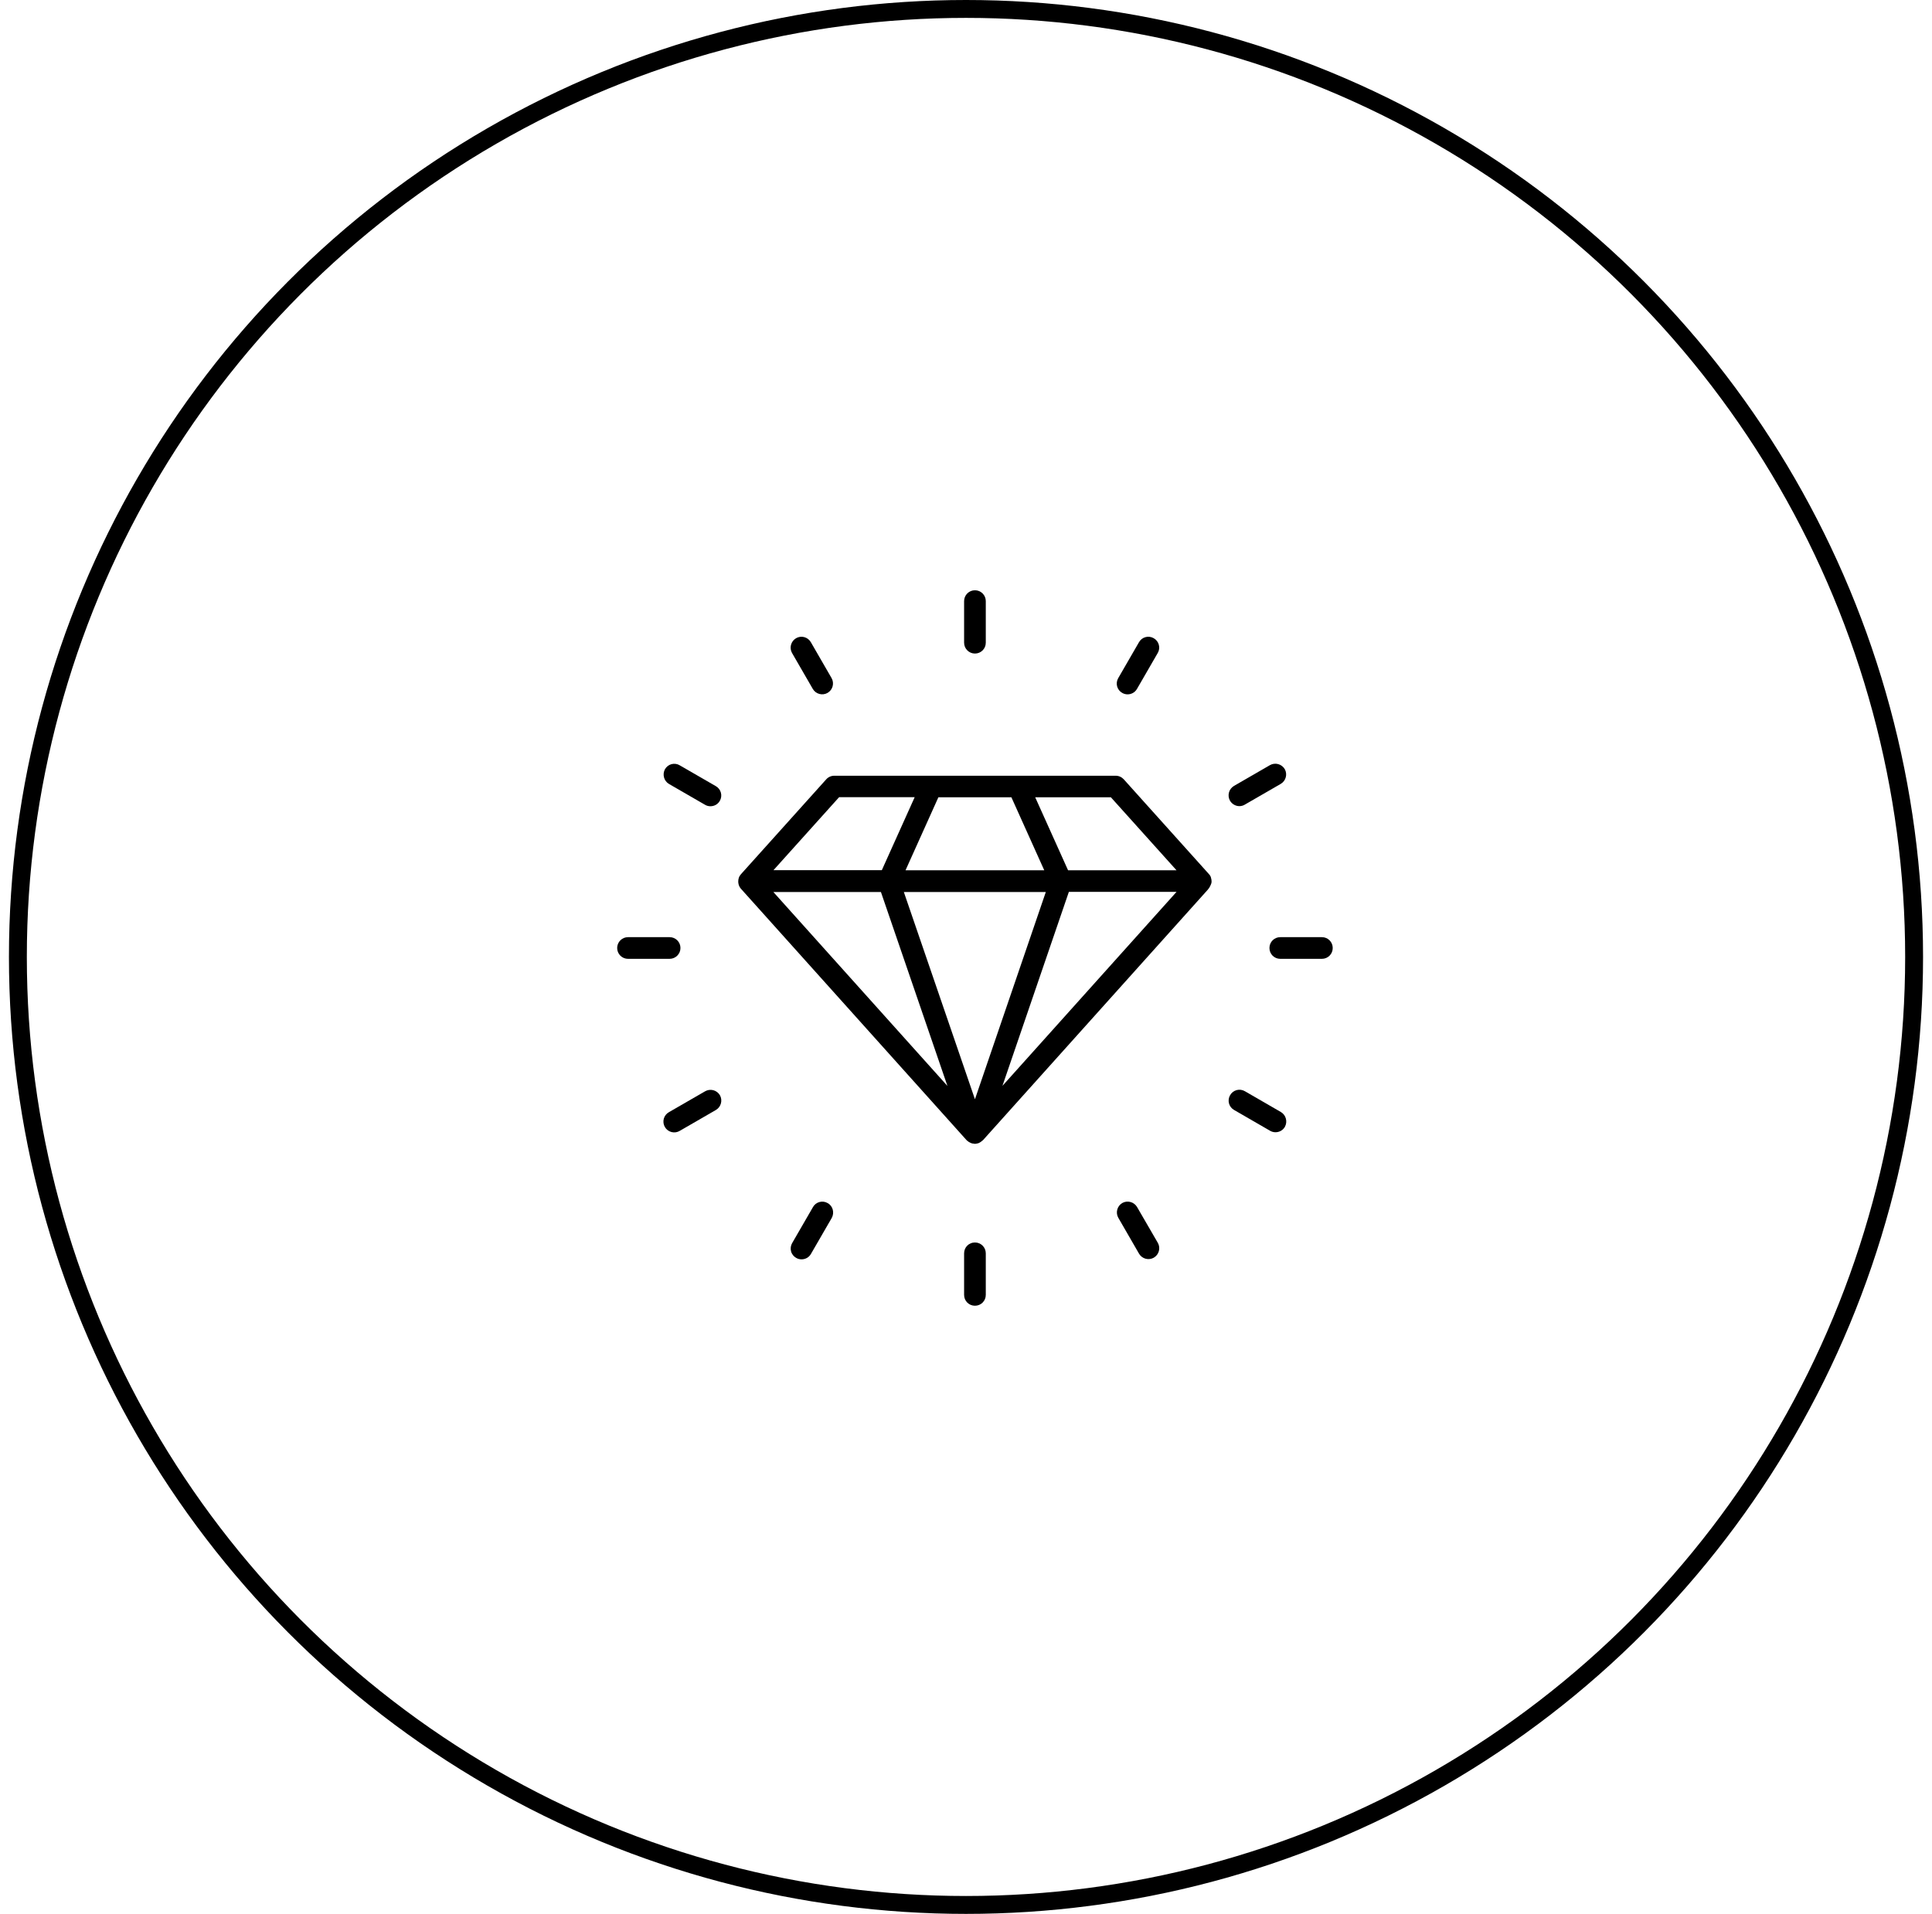
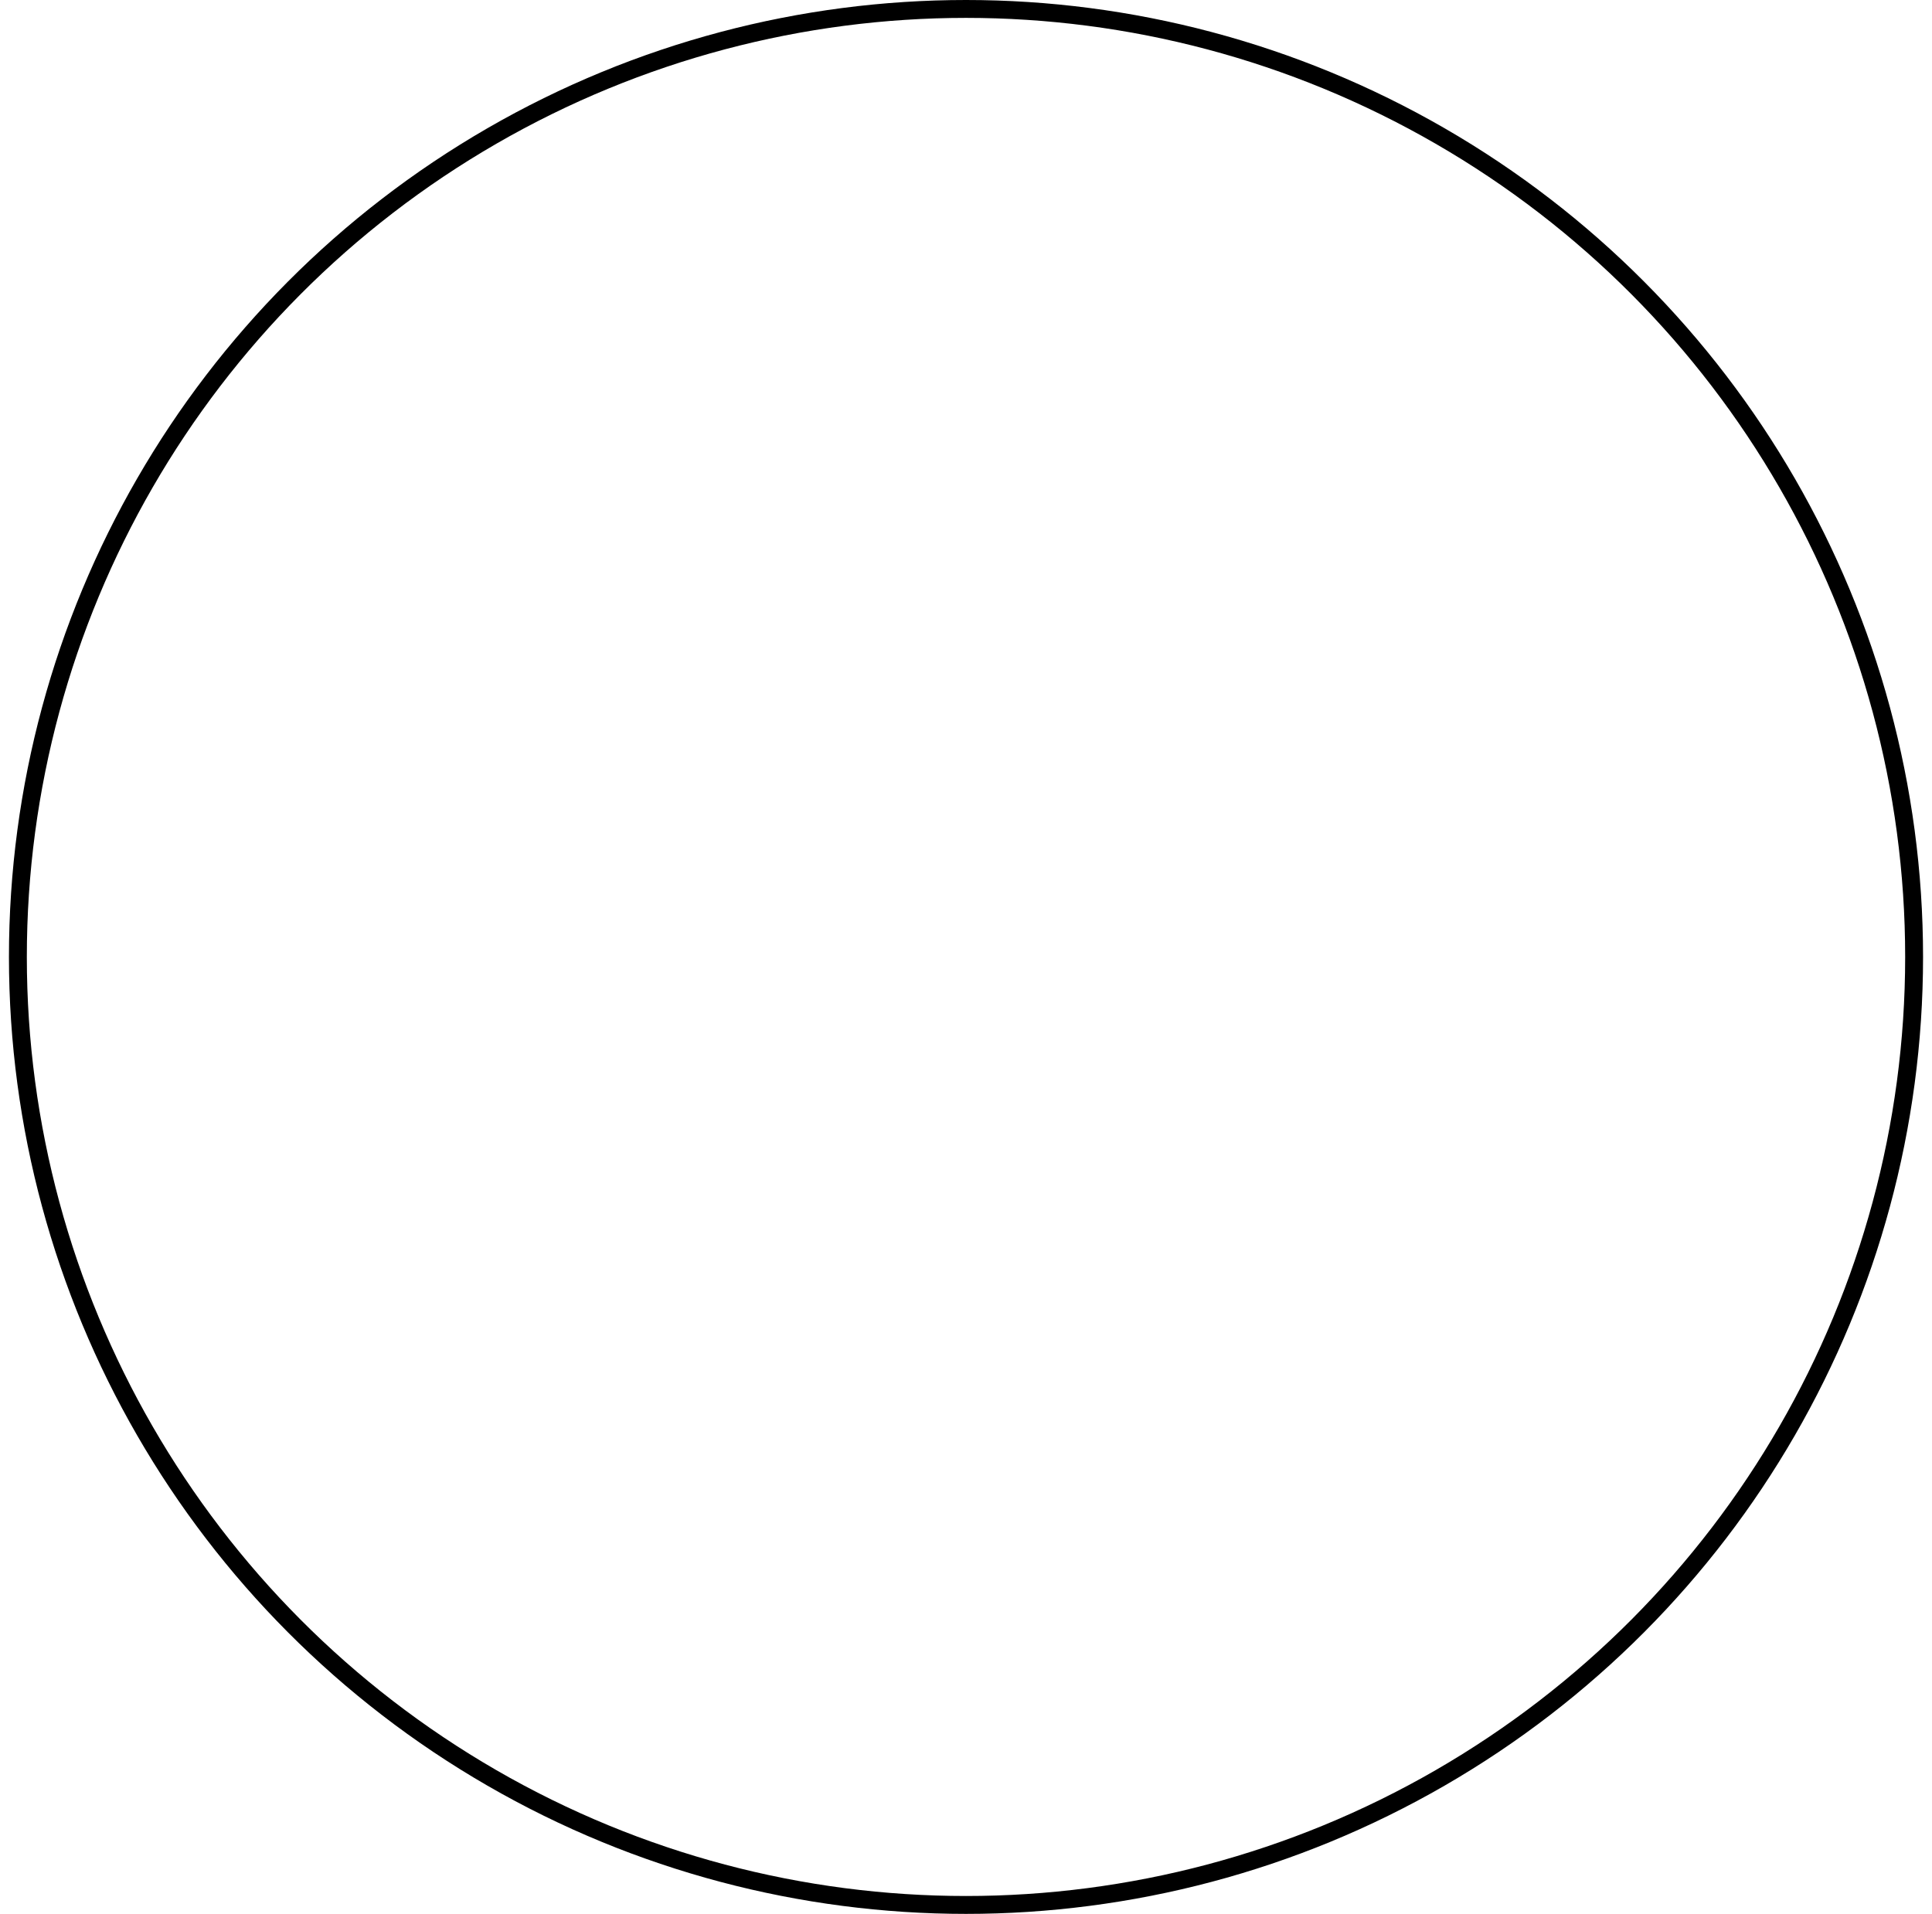
<svg xmlns="http://www.w3.org/2000/svg" width="108" height="107" viewBox="0 0 108 107" fill="none">
-   <path d="M67.725 49.331C67.731 49.3 67.725 49.275 67.725 49.244C67.725 49.2 67.719 49.163 67.706 49.119L67.688 49.044C67.681 49.038 67.681 49.025 67.681 49.019C67.658 48.963 67.624 48.912 67.581 48.869L62.819 43.569C62.761 43.506 62.692 43.456 62.615 43.422C62.537 43.387 62.453 43.369 62.369 43.369H46.638C46.462 43.369 46.3 43.444 46.188 43.569L41.431 48.862C41.388 48.913 41.35 48.962 41.319 49.025C41.312 49.038 41.312 49.05 41.306 49.062C41.3 49.075 41.3 49.087 41.294 49.1C41.275 49.156 41.269 49.219 41.269 49.275V49.325C41.275 49.394 41.288 49.462 41.319 49.531C41.319 49.538 41.325 49.538 41.325 49.544C41.35 49.594 41.375 49.638 41.413 49.681L54.038 63.75C54.05 63.769 54.075 63.775 54.087 63.788C54.119 63.819 54.156 63.844 54.194 63.862C54.225 63.881 54.25 63.894 54.281 63.906C54.331 63.925 54.381 63.938 54.438 63.938C54.456 63.938 54.475 63.95 54.494 63.95C54.506 63.95 54.525 63.944 54.538 63.944C54.6 63.938 54.656 63.925 54.712 63.906C54.737 63.894 54.763 63.881 54.781 63.869C54.825 63.844 54.869 63.812 54.906 63.775C54.919 63.763 54.931 63.763 54.944 63.75L67.525 49.731V49.725L67.562 49.681C67.588 49.656 67.6 49.625 67.619 49.594C67.644 49.556 67.662 49.513 67.681 49.469C67.706 49.413 67.719 49.375 67.725 49.331ZM65.769 48.656H59.706L57.869 44.575H62.1L65.769 48.656ZM50.525 49.869H58.462L54.5 61.456L50.525 49.869ZM50.619 48.656L52.456 44.575H56.538L58.375 48.656H50.619ZM46.906 44.569H51.131L49.294 48.65H43.237L46.906 44.569ZM49.244 49.869L52.962 60.712L43.231 49.869H49.244ZM56.038 60.706L59.75 49.862H65.769L56.038 60.706ZM54.5 36.538C54.837 36.538 55.106 36.269 55.106 35.931V33.606C55.106 33.446 55.042 33.291 54.929 33.178C54.815 33.064 54.661 33 54.5 33C54.339 33 54.185 33.064 54.071 33.178C53.958 33.291 53.894 33.446 53.894 33.606V35.931C53.894 36.263 54.163 36.538 54.5 36.538ZM45.438 38.519C45.519 38.656 45.651 38.757 45.805 38.797C45.959 38.838 46.124 38.817 46.263 38.737C46.55 38.569 46.65 38.2 46.487 37.913L45.325 35.9C45.156 35.612 44.788 35.513 44.5 35.681C44.212 35.85 44.112 36.219 44.275 36.506L45.438 38.519ZM37.4 43.831L39.413 44.994C39.506 45.05 39.612 45.075 39.712 45.075C39.925 45.075 40.125 44.969 40.237 44.775C40.278 44.706 40.304 44.63 40.314 44.551C40.325 44.472 40.319 44.392 40.298 44.315C40.277 44.238 40.241 44.166 40.192 44.104C40.143 44.041 40.082 43.989 40.013 43.95L38 42.788C37.932 42.746 37.857 42.719 37.778 42.708C37.7 42.696 37.62 42.701 37.543 42.72C37.466 42.74 37.394 42.775 37.331 42.823C37.268 42.871 37.215 42.931 37.175 43C37.013 43.294 37.112 43.663 37.4 43.831ZM38.038 53C38.038 52.663 37.769 52.394 37.431 52.394H35.106C34.946 52.394 34.791 52.458 34.678 52.571C34.564 52.685 34.5 52.839 34.5 53C34.5 53.161 34.564 53.315 34.678 53.429C34.791 53.542 34.946 53.606 35.106 53.606H37.431C37.763 53.606 38.038 53.337 38.038 53ZM39.413 61.013L37.4 62.175C37.329 62.214 37.267 62.266 37.217 62.329C37.166 62.392 37.129 62.465 37.107 62.542C37.086 62.62 37.08 62.701 37.09 62.782C37.1 62.861 37.126 62.939 37.167 63.008C37.207 63.078 37.261 63.139 37.326 63.188C37.39 63.236 37.464 63.271 37.542 63.291C37.62 63.31 37.702 63.314 37.782 63.302C37.861 63.289 37.938 63.261 38.006 63.219L40.019 62.056C40.306 61.888 40.406 61.519 40.244 61.231C40.162 61.092 40.029 60.991 39.873 60.95C39.718 60.909 39.552 60.932 39.413 61.013ZM46.269 67.263C46.2 67.222 46.124 67.196 46.045 67.185C45.966 67.175 45.886 67.18 45.809 67.201C45.732 67.222 45.66 67.258 45.597 67.307C45.535 67.356 45.482 67.418 45.444 67.487L44.281 69.5C44.241 69.569 44.215 69.645 44.205 69.724C44.194 69.803 44.2 69.883 44.221 69.96C44.241 70.037 44.278 70.109 44.327 70.171C44.376 70.234 44.437 70.286 44.506 70.325C44.6 70.381 44.706 70.406 44.806 70.406C45.019 70.406 45.219 70.3 45.331 70.106L46.494 68.094C46.656 67.8 46.562 67.425 46.269 67.263ZM54.5 69.463C54.163 69.463 53.894 69.731 53.894 70.069V72.394C53.894 72.731 54.163 73 54.5 73C54.837 73 55.106 72.731 55.106 72.394V70.069C55.106 69.908 55.042 69.754 54.929 69.64C54.815 69.526 54.661 69.463 54.5 69.463ZM63.562 67.481C63.482 67.343 63.35 67.243 63.196 67.201C63.042 67.158 62.877 67.178 62.737 67.256C62.45 67.425 62.35 67.794 62.513 68.081L63.675 70.094C63.756 70.231 63.888 70.332 64.043 70.372C64.197 70.413 64.361 70.392 64.5 70.312C64.787 70.144 64.888 69.775 64.725 69.487L63.562 67.481ZM71.6 62.169L69.588 61.006C69.519 60.966 69.443 60.94 69.364 60.929C69.285 60.918 69.204 60.924 69.127 60.945C69.051 60.966 68.979 61.002 68.916 61.051C68.853 61.1 68.801 61.161 68.763 61.231C68.722 61.3 68.696 61.376 68.686 61.455C68.675 61.534 68.681 61.614 68.702 61.691C68.723 61.768 68.759 61.84 68.808 61.902C68.857 61.965 68.918 62.017 68.987 62.056L71 63.219C71.094 63.275 71.2 63.3 71.3 63.3C71.513 63.3 71.713 63.194 71.825 63C71.987 62.706 71.888 62.337 71.6 62.169ZM73.894 52.394H71.569C71.231 52.394 70.963 52.663 70.963 53C70.963 53.337 71.231 53.606 71.569 53.606H73.894C74.231 53.606 74.5 53.337 74.5 53C74.5 52.663 74.231 52.394 73.894 52.394ZM69.281 45.069C69.381 45.069 69.487 45.044 69.581 44.987L71.594 43.825C71.881 43.656 71.981 43.288 71.819 43C71.738 42.862 71.606 42.761 71.452 42.719C71.298 42.677 71.133 42.697 70.994 42.775L68.981 43.938C68.694 44.106 68.594 44.475 68.756 44.763C68.869 44.956 69.075 45.069 69.281 45.069ZM62.731 38.737C62.825 38.794 62.931 38.819 63.031 38.819C63.244 38.819 63.444 38.712 63.556 38.519L64.719 36.506C64.759 36.438 64.785 36.361 64.796 36.282C64.806 36.204 64.8 36.123 64.779 36.047C64.759 35.97 64.722 35.898 64.673 35.835C64.624 35.772 64.563 35.72 64.494 35.681C64.425 35.641 64.349 35.614 64.27 35.604C64.191 35.593 64.111 35.599 64.034 35.62C63.957 35.641 63.885 35.677 63.822 35.726C63.76 35.775 63.707 35.837 63.669 35.906L62.506 37.919C62.467 37.987 62.442 38.063 62.432 38.141C62.422 38.219 62.427 38.299 62.448 38.375C62.469 38.451 62.505 38.522 62.553 38.584C62.602 38.647 62.663 38.699 62.731 38.737Z" fill="black" />
  <circle cx="54" cy="53.5" r="53" stroke="black" />
</svg>